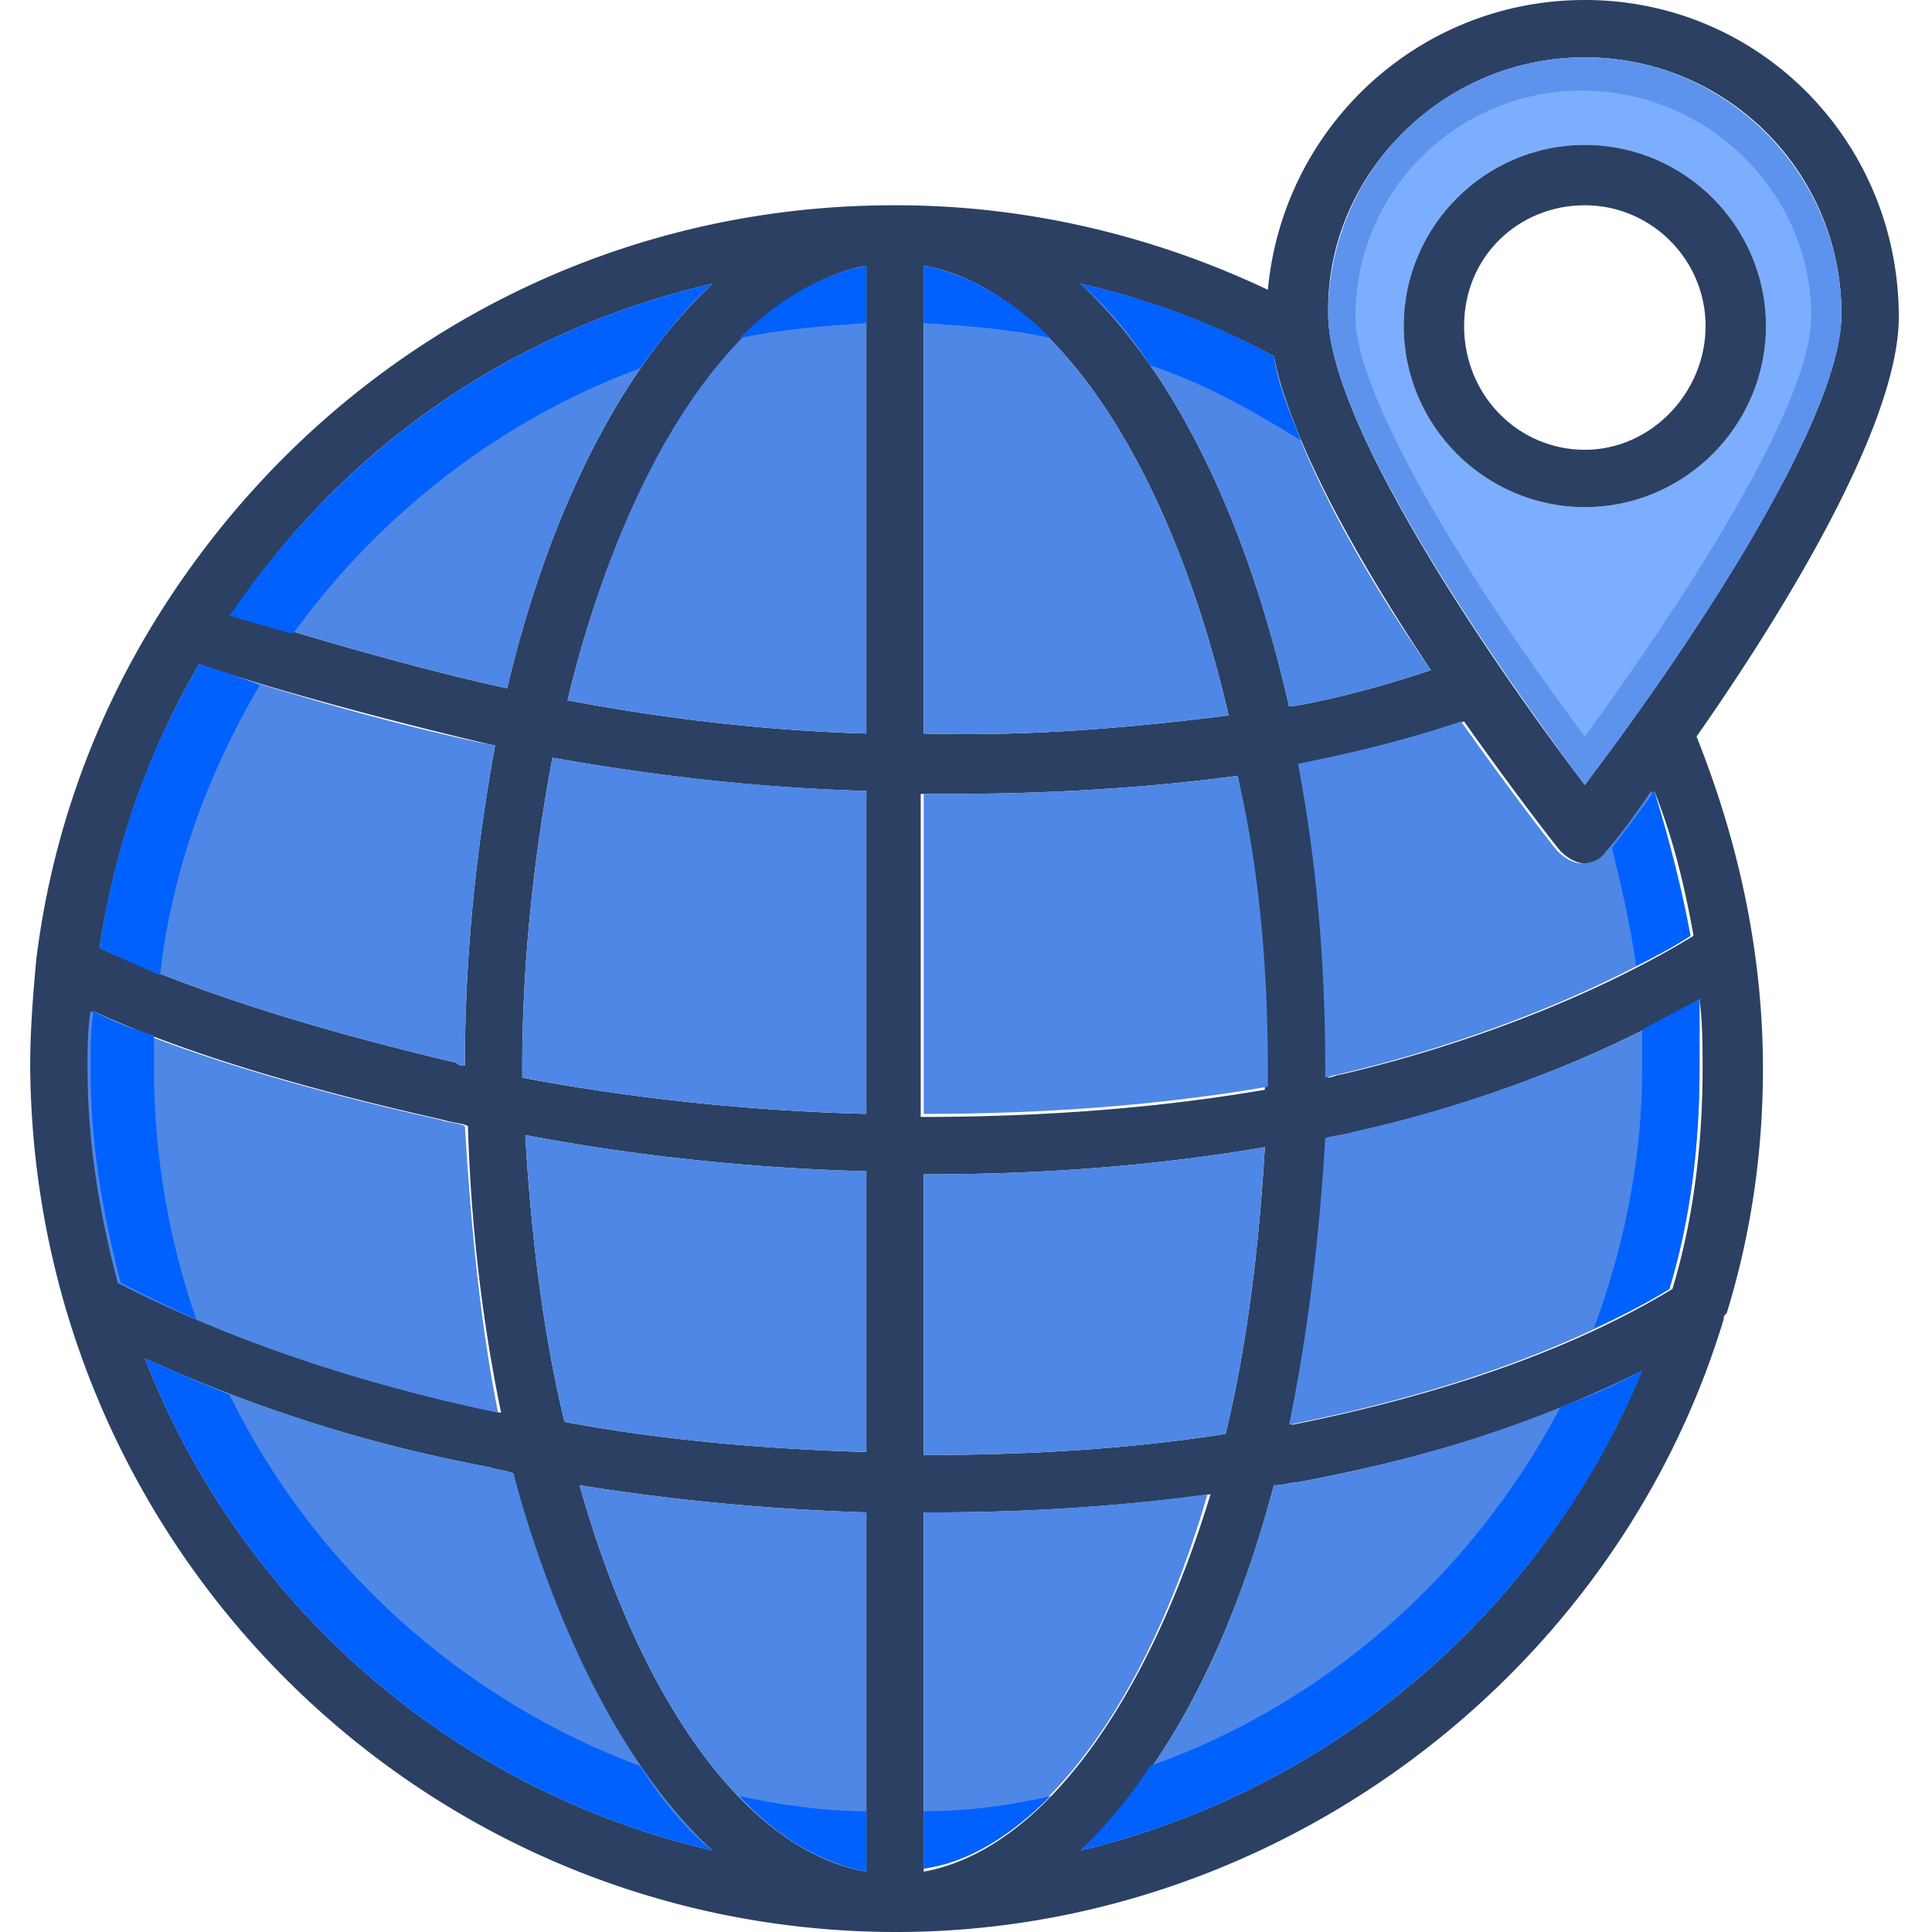
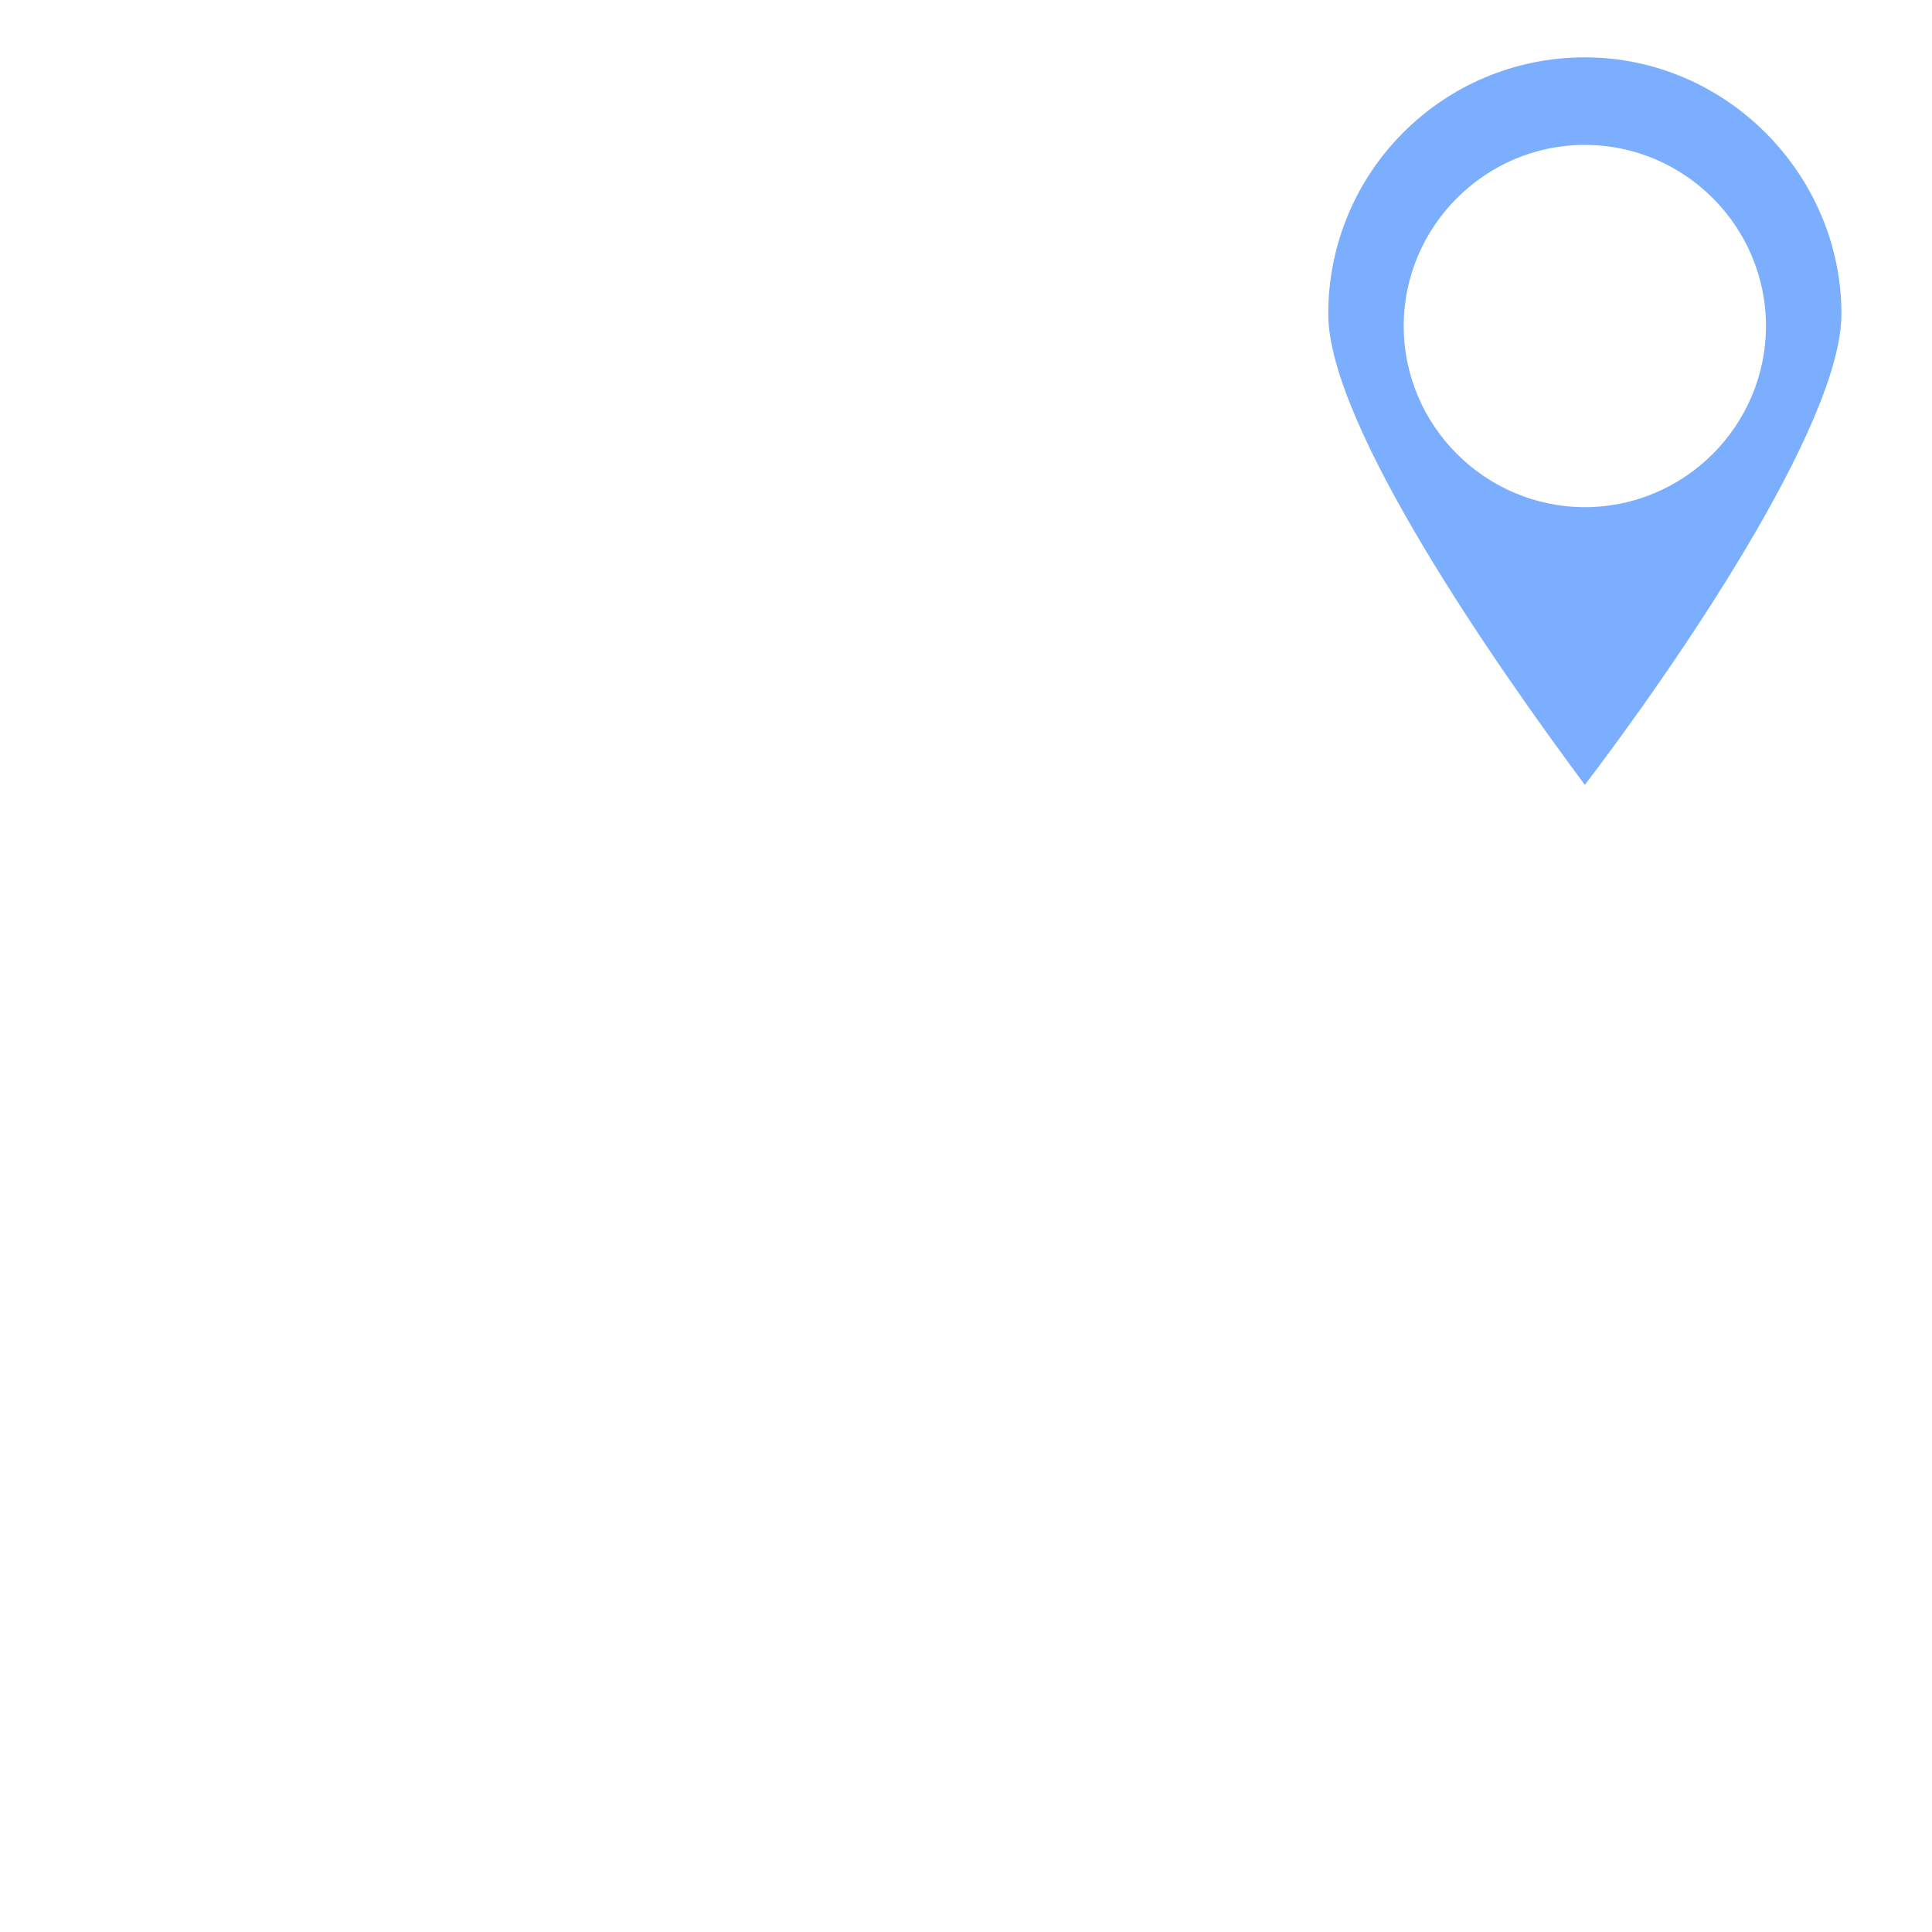
<svg xmlns="http://www.w3.org/2000/svg" viewBox="0 0 64 64" id="GlobalLocation">
-   <path fill="#2b4063" d="M62.9 10.5C62.9 4.7 58.3 0 52.5 0 47 0 42.5 4.2 42 9.6c-3.8-1.8-8-2.8-12.3-2.8h-.1c-10 0-19 5.1-24.3 13.5a27.9 27.9 0 0 0-4.1 11.5c-.1 1.1-.2 2.3-.2 3.5C1.1 51.2 13.9 64 29.7 64c12.5 0 23.8-8.4 27.4-20.3 0-.1 0-.1.1-.2.8-2.6 1.2-5.3 1.2-8.1 0-3.8-.8-7.5-2.2-11 2.8-4 6.7-10.3 6.7-13.9zM23.6 9.4c-3 2.8-5.4 7.5-6.8 13.4-2.8-.6-6.6-1.7-9.1-2.5 3.8-5.6 9.4-9.4 15.9-10.9zM6.6 22c2.6.9 6.8 2 9.8 2.7-.6 3.3-1 6.8-1 10.6-.1 0-.2 0-.3-.1-5.1-1.2-9-2.5-11.8-3.8.5-3.3 1.6-6.5 3.3-9.4zM3 35.4c0-.7 0-1.3.1-1.9 2.8 1.3 6.7 2.5 11.6 3.6.3.1.6.1.8.2.1 3.4.5 6.6 1.1 9.5-4.8-1-9.1-2.5-12.6-4.3-.7-2.3-1-4.7-1-7.1zM4.8 45c3.3 1.5 7.1 2.8 11.4 3.6.3.1.5.1.8.2 1.4 5.5 3.7 9.9 6.6 12.5C15 59.3 8 53.2 4.8 45zm23.9 17c-4-.7-7.5-5.7-9.5-12.8 3.1.5 6.3.8 9.5.9V62zm0-13.9c-3.4-.1-6.8-.4-10-1-.7-2.9-1.1-6.1-1.3-9.5 3.7.7 7.5 1.1 11.3 1.2v9.3zm0-11.2c-3.8-.1-7.7-.5-11.4-1.2v-.3c0-3.6.4-7.1 1-10.3 3.4.6 6.8 1 10.4 1.1v10.7zm0-12.6c-3.4-.1-6.7-.5-9.9-1.1 1.9-7.9 5.7-13.6 9.9-14.4v15.5zM52.5 1.9c4.7 0 8.5 3.8 8.5 8.5 0 3.7-5.6 11.7-8.5 15.6-2.9-3.8-8.5-11.9-8.5-15.6-.1-4.6 3.8-8.5 8.5-8.5zm-9.4 23.4c1.5-.3 3.3-.7 5.4-1.4 1.7 2.4 3.1 4.2 3.2 4.3.2.2.5.4.8.4.3 0 .6-.1.8-.4.1-.1.7-.8 1.5-2 .6 1.5 1 3.1 1.3 4.8-3.1 1.9-7.4 3.6-11.7 4.6-.1 0-.3.1-.4.1v-.3c-.1-3.6-.4-7-.9-10.1zm-.9-13.5c.6 3 3 7.1 5.2 10.4-1.8.6-3.4 1-4.6 1.2h-.1c-1.4-6.2-3.8-11.1-6.9-14 2.2.5 4.3 1.3 6.4 2.4zm-11.6-3c4.4.8 8.2 6.7 10.1 14.9-3.2.4-6.5.7-10.1.6V8.8zm0 17.5h.8c3.4 0 6.6-.2 9.6-.6.6 3 .9 6.3.9 9.8v.6c-3.5.6-7.3.9-11.4.9V26.3zm0 12.6h.2c3.9 0 7.6-.3 11.1-.9-.2 3.4-.6 6.6-1.3 9.5-3.2.5-6.5.7-10 .7v-9.3zm0 23.1V50.1h.3c3.2 0 6.2-.2 9.2-.6-2.1 6.9-5.6 11.8-9.5 12.5zm5.2-.7c2.8-2.6 5-6.8 6.4-12.1.3 0 .6-.1.8-.1 4.3-.8 8.1-2 11.3-3.6-3.2 7.9-10.2 13.8-18.5 15.8zm20.5-28.2c.1.8.1 1.5.1 2.3 0 2.5-.3 5-1 7.3-3.3 2-7.6 3.5-12.6 4.5.6-2.9 1-6.1 1.2-9.5.3-.1.6-.1.9-.2 4-.9 8.2-2.5 11.4-4.4z" class="color2b2e63 svgShape" />
  <path fill="#7caeff" d="M52.5 1.9c-4.7 0-8.5 3.8-8.5 8.5 0 3.7 5.6 11.7 8.5 15.6 2.9-3.8 8.5-11.9 8.5-15.6 0-4.6-3.8-8.5-8.5-8.5zm0 14.9c-3.3 0-6-2.7-6-6s2.7-6 6-6 6 2.7 6 6-2.7 6-6 6z" class="colorffdc7c svgShape" />
-   <path fill="#5d93ec" d="M52.5 1.9c-4.7 0-8.5 3.8-8.5 8.5 0 3.7 5.6 11.7 8.5 15.6 2.9-3.8 8.5-11.9 8.5-15.6 0-4.6-3.8-8.5-8.5-8.5zm-7.6 8.6c0-4.2 3.4-7.5 7.5-7.5S60 6.3 60 10.5c0 2.7-3.7 8.7-7.5 13.9-3.9-5.2-7.6-11.3-7.6-13.9z" class="colorecc25d svgShape" />
-   <path fill="#4e87e5" d="M47.4 22.2c-1.8.6-3.4 1-4.6 1.2h-.1c-1.4-6.2-3.8-11.1-6.9-14 2.2.5 4.4 1.3 6.4 2.4.6 3 2.9 7.1 5.2 10.4zM56 31c-3.1 1.9-7.4 3.6-11.7 4.6-.1 0-.3.1-.4.1v-.3c0-3.6-.3-6.9-.9-10.1 1.5-.3 3.3-.7 5.4-1.4 1.7 2.4 3.1 4.2 3.2 4.3.2.2.5.4.8.4.3 0 .6-.1.8-.4.1-.1.7-.8 1.5-2 .6 1.6 1 3.2 1.3 4.8zm.3 4.4c0 2.5-.3 5-1 7.3-3.3 2-7.6 3.5-12.6 4.5.6-2.9 1-6.1 1.2-9.5.3-.1.6-.1.9-.2 4.1-.9 8.3-2.5 11.5-4.4v2.3zm-1.9 10c-3.3 8-10.3 13.9-18.6 15.9 2.8-2.6 5-6.8 6.4-12.1.3 0 .6-.1.8-.1 4.4-.8 8.2-2.1 11.4-3.7zM40 49.5c-2 6.9-5.5 11.7-9.4 12.4V50.1h.3c3.1 0 6.2-.2 9.1-.6zM41.9 38c-.2 3.4-.6 6.6-1.3 9.5-3.2.5-6.5.7-10 .7v-9.3h.2c3.9 0 7.6-.3 11.1-.9zm.1-2.6v.6c-3.5.6-7.3.9-11.4.9V26.3h.8c3.4 0 6.6-.2 9.6-.6.7 3 1 6.3 1 9.7zm-1.3-11.7c-3.2.4-6.5.7-10.1.6V8.8c4.4.8 8.2 6.7 10.1 14.9zm-12-14.9v15.5c-3.4-.1-6.7-.5-9.9-1.1 1.9-7.9 5.6-13.6 9.9-14.4zm0 17.4v10.7c-3.8-.1-7.7-.5-11.4-1.2v-.3c0-3.6.4-7.1 1-10.3 3.4.6 6.9 1 10.4 1.1zm0 12.6v9.3c-3.4-.1-6.8-.4-10-1-.7-2.9-1.1-6.1-1.3-9.5 3.7.7 7.5 1.1 11.3 1.2zm0 11.3V62c-4-.7-7.5-5.7-9.5-12.8 3.1.5 6.3.8 9.5.9zm-5.1 11.2C15 59.3 8 53.2 4.8 45c3.3 1.5 7.1 2.8 11.4 3.6.3.1.5.1.8.2 1.5 5.5 3.8 9.9 6.6 12.5zm-7.1-14.5c-4.8-1-9.1-2.5-12.6-4.3-.6-2.3-1-4.6-1-7.1 0-.7 0-1.3.1-1.9 2.8 1.3 6.7 2.5 11.6 3.6.3.1.6.1.8.2.2 3.3.5 6.5 1.1 9.5zm-.1-22.1c-.6 3.3-1 6.8-1 10.6-.1 0-.2 0-.3-.1-5.1-1.2-9-2.5-11.8-3.8.5-3.4 1.6-6.5 3.3-9.4 2.6.9 6.8 2.1 9.8 2.7zm7.2-15.3c-3 2.8-5.4 7.5-6.8 13.4-2.8-.6-6.6-1.7-9.1-2.5 3.8-5.6 9.4-9.4 15.9-10.9z" class="color4ebde5 svgShape" />
-   <path fill="#0061ff" d="M43.1 14.6c-1.6-1-3.2-1.9-5-2.5-.7-1.1-1.5-2-2.3-2.7 2.2.5 4.4 1.3 6.4 2.4.1.9.5 1.8.9 2.8zM56 31c-.6.4-1.2.7-1.8 1-.2-1.4-.5-2.7-.8-3.9.2-.3.7-.9 1.4-1.9.5 1.6.9 3.2 1.2 4.8zm.3 4.4c0 2.5-.3 5-1 7.3-.8.5-1.6.9-2.5 1.3 1-2.7 1.6-5.6 1.6-8.6v-1.3c.6-.3 1.3-.7 1.9-1v2.3zm-1.9 10c-3.3 8-10.3 13.9-18.6 15.9.8-.8 1.6-1.7 2.3-2.8 5.9-2.1 10.7-6.4 13.6-11.9.9-.3 1.8-.7 2.7-1.2zM34.8 59.5c-1.3 1.3-2.7 2.2-4.2 2.4V60c1.5 0 2.9-.2 4.2-.5zm0-48.3c-1.3-.3-2.7-.4-4.2-.5V8.8c1.5.3 2.9 1.1 4.2 2.4zm-6.1-2.4v1.9c-1.4.1-2.8.2-4.2.5 1.3-1.3 2.7-2.1 4.2-2.4zm0 51.2v2c-1.5-.3-2.9-1.1-4.2-2.5 1.4.3 2.8.5 4.2.5zm-5.1 1.3C15 59.3 8 53.2 4.8 45c.9.4 1.8.8 2.8 1.2 2.8 5.7 7.7 10.1 13.6 12.3.7 1.1 1.5 2.1 2.4 2.8zM6.5 43.7c-.9-.4-1.7-.8-2.5-1.2-.6-2.3-1-4.6-1-7.1 0-.7 0-1.3.1-1.9.6.3 1.3.6 2 .8v1.1c0 2.9.5 5.7 1.4 8.3zm2.1-21c-1.7 2.9-2.9 6.1-3.3 9.6-.7-.3-1.4-.6-2-.9.5-3.4 1.6-6.5 3.3-9.4.6.2 1.3.4 2 .7zm15-13.3c-.9.8-1.6 1.7-2.4 2.8-4.6 1.7-8.6 4.8-11.5 8.8l-2.1-.6c3.9-5.7 9.5-9.5 16-11z" class="color36a9db svgShape" />
-   <path fill="#2b4063" d="M52.5 4.8c-3.3 0-6 2.7-6 6s2.7 6 6 6 6-2.7 6-6-2.7-6-6-6zm0 10.1c-2.2 0-4-1.8-4-4.1s1.8-4 4-4 4 1.8 4 4-1.8 4.1-4 4.1z" class="color2b2e63 svgShape" />
</svg>